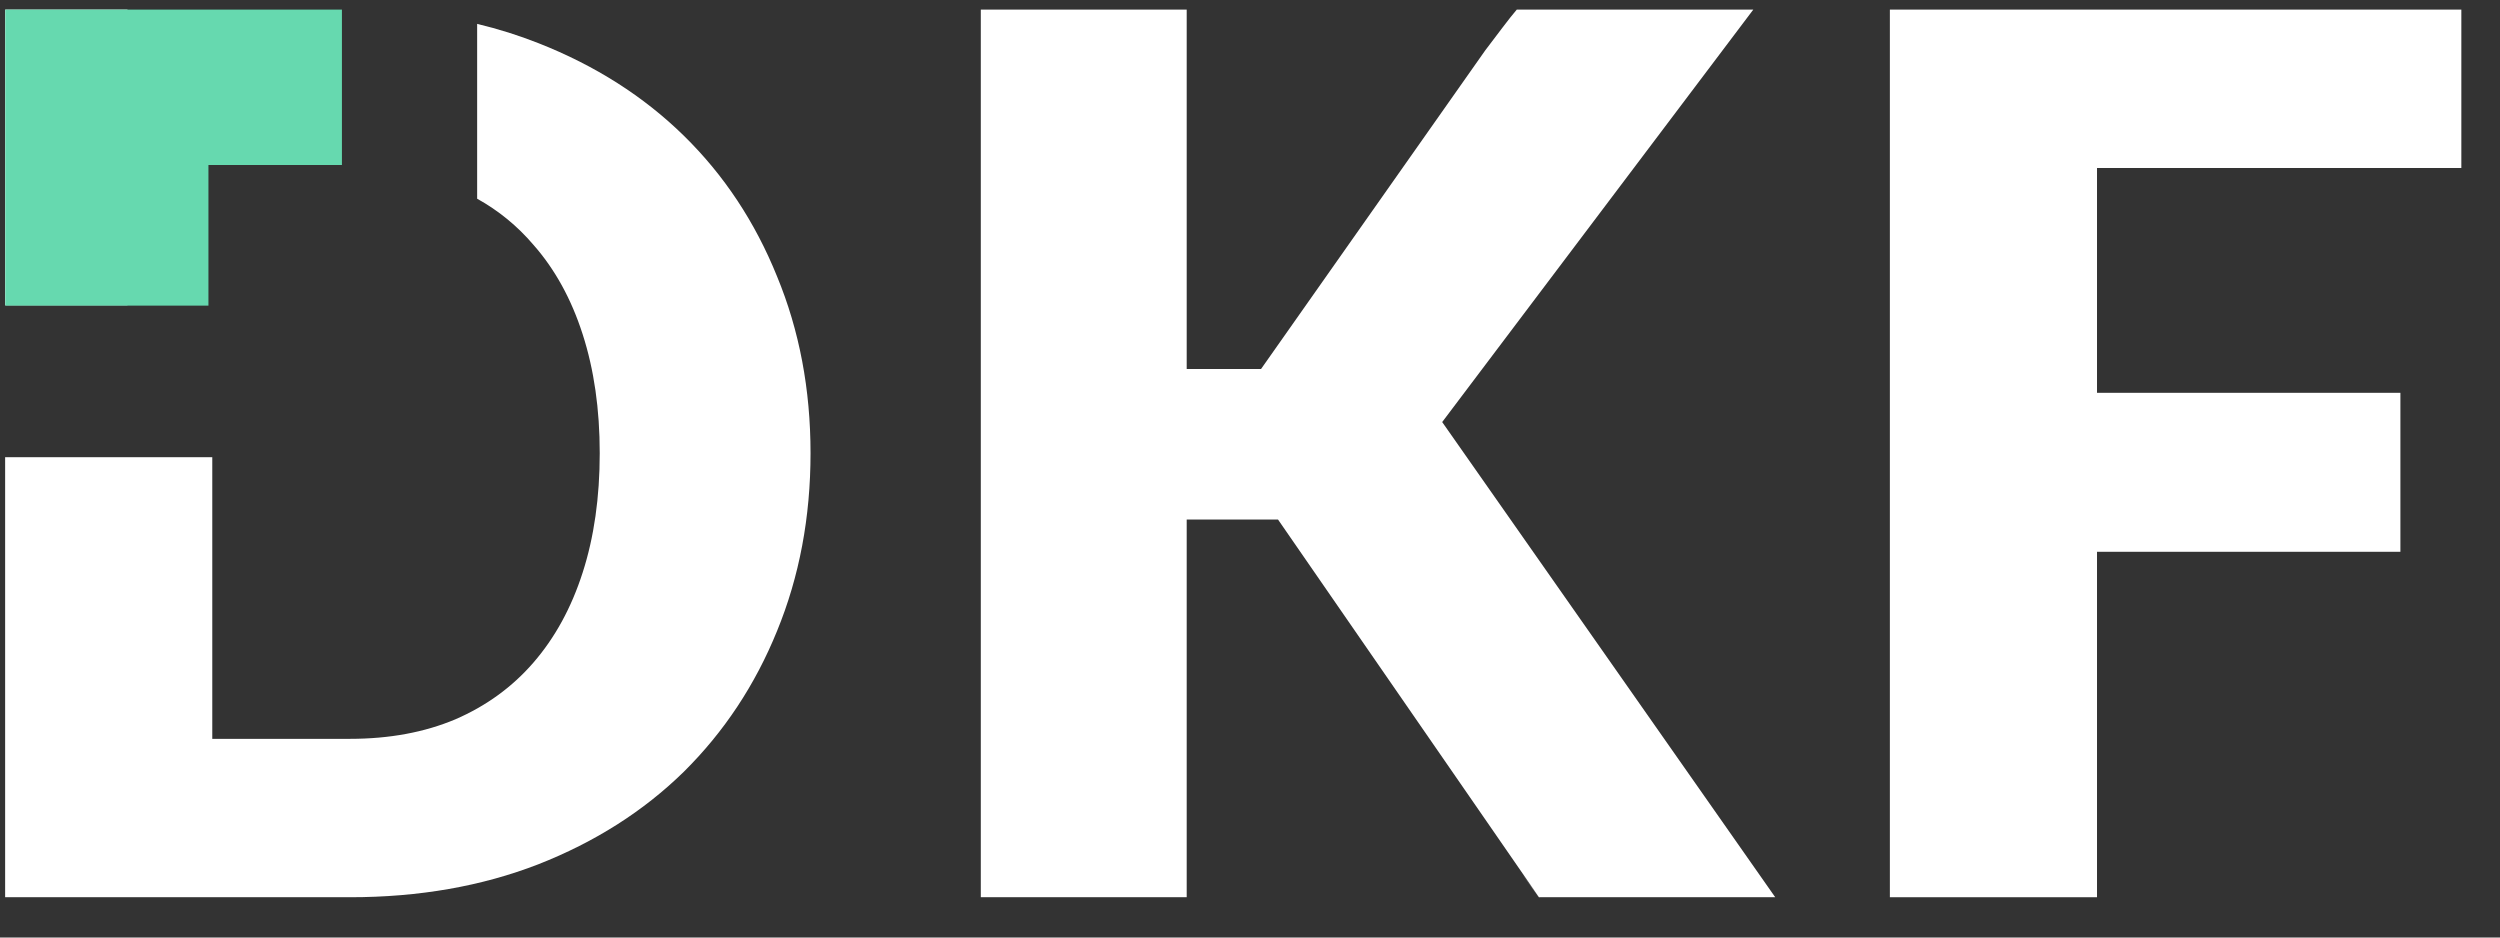
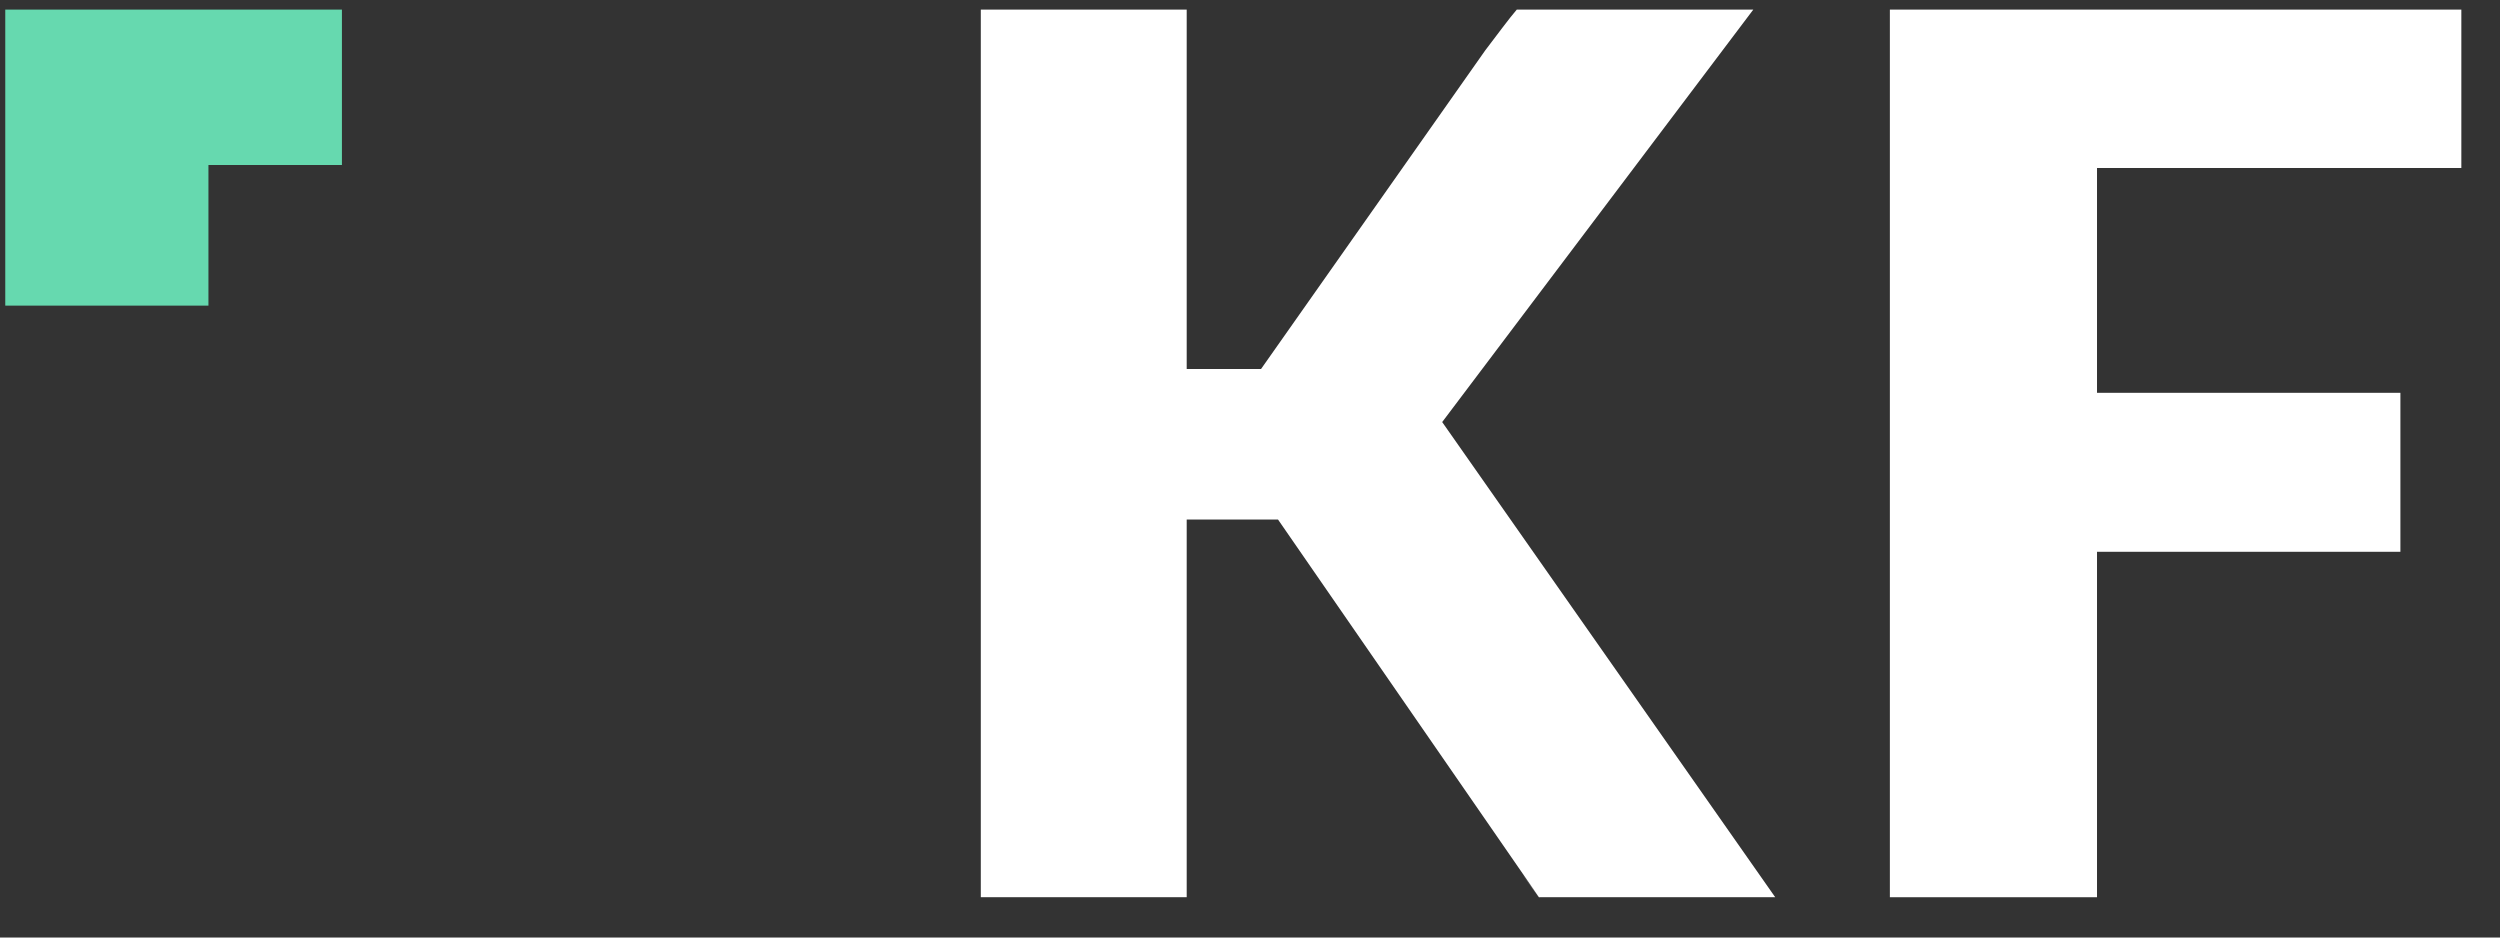
<svg xmlns="http://www.w3.org/2000/svg" width="56" height="21" viewBox="0 0 56 21" fill="none">
  <rect x="0" y="0" width="56" height="21" fill="#333333" stroke="none" />
  <path d="M46.973 3.763V8.799H53.769V12.36H46.973V20.098H42.333V0.215H55.134V3.763H46.973Z" fill="#fff" />
  <path d="M26.582 8.266H28.247L33.269 1.129C33.533 0.783 33.808 0.409 33.976 0.215C34.306 0.215 34.807 0.215 35.262 0.215H39.274L32.305 9.454L39.765 20.098H35.644C35.38 20.098 34.863 20.098 34.761 20.098C34.66 20.098 34.568 20.098 34.474 20.098C34.374 19.962 34.268 19.811 34.129 19.62C34.042 19.501 34.565 20.235 34.474 20.098L28.627 11.637C28.377 11.637 28.129 11.637 27.701 11.637H26.582V20.098H21.97V0.215H26.582V8.266Z" fill="#fff" />
-   <path fill-rule="evenodd" clip-rule="evenodd" d="M2.855 0.215H0.115V6.838H2.855L2.855 0.215ZM0.115 10.242V20.098H7.839C9.386 20.098 10.791 19.852 12.056 19.361C13.33 18.861 14.417 18.169 15.318 17.287C16.218 16.395 16.914 15.345 17.406 14.134C17.906 12.915 18.156 11.587 18.156 10.15C18.156 8.721 17.906 7.402 17.406 6.192C16.914 4.973 16.218 3.922 15.318 3.04C14.417 2.157 13.33 1.466 12.056 0.965C11.617 0.792 11.161 0.648 10.688 0.535V4.451C11.17 4.719 11.59 5.063 11.947 5.482C12.429 6.028 12.798 6.697 13.052 7.489C13.307 8.28 13.434 9.167 13.434 10.15C13.434 11.141 13.307 12.033 13.052 12.824C12.798 13.616 12.429 14.289 11.947 14.844C11.474 15.39 10.892 15.813 10.2 16.113C9.509 16.404 8.722 16.55 7.839 16.55H4.755V10.242H0.115Z" fill="#fff" />
  <path d="M0.118 6.846L0.118 0.215H7.659L7.659 3.696H4.669V6.846H0.118Z" fill="#66D9AF" />
</svg>